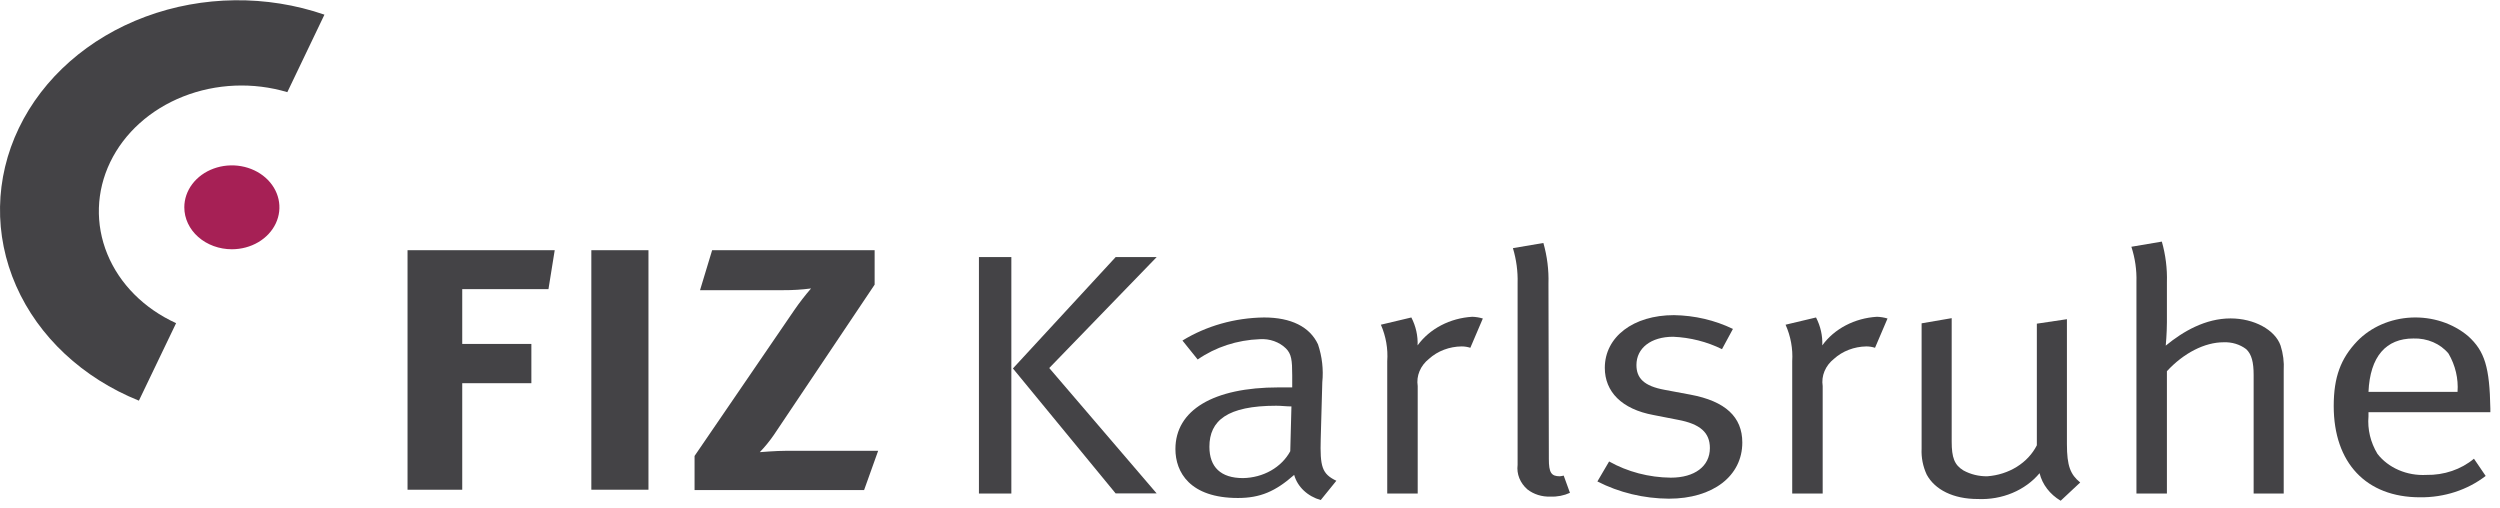
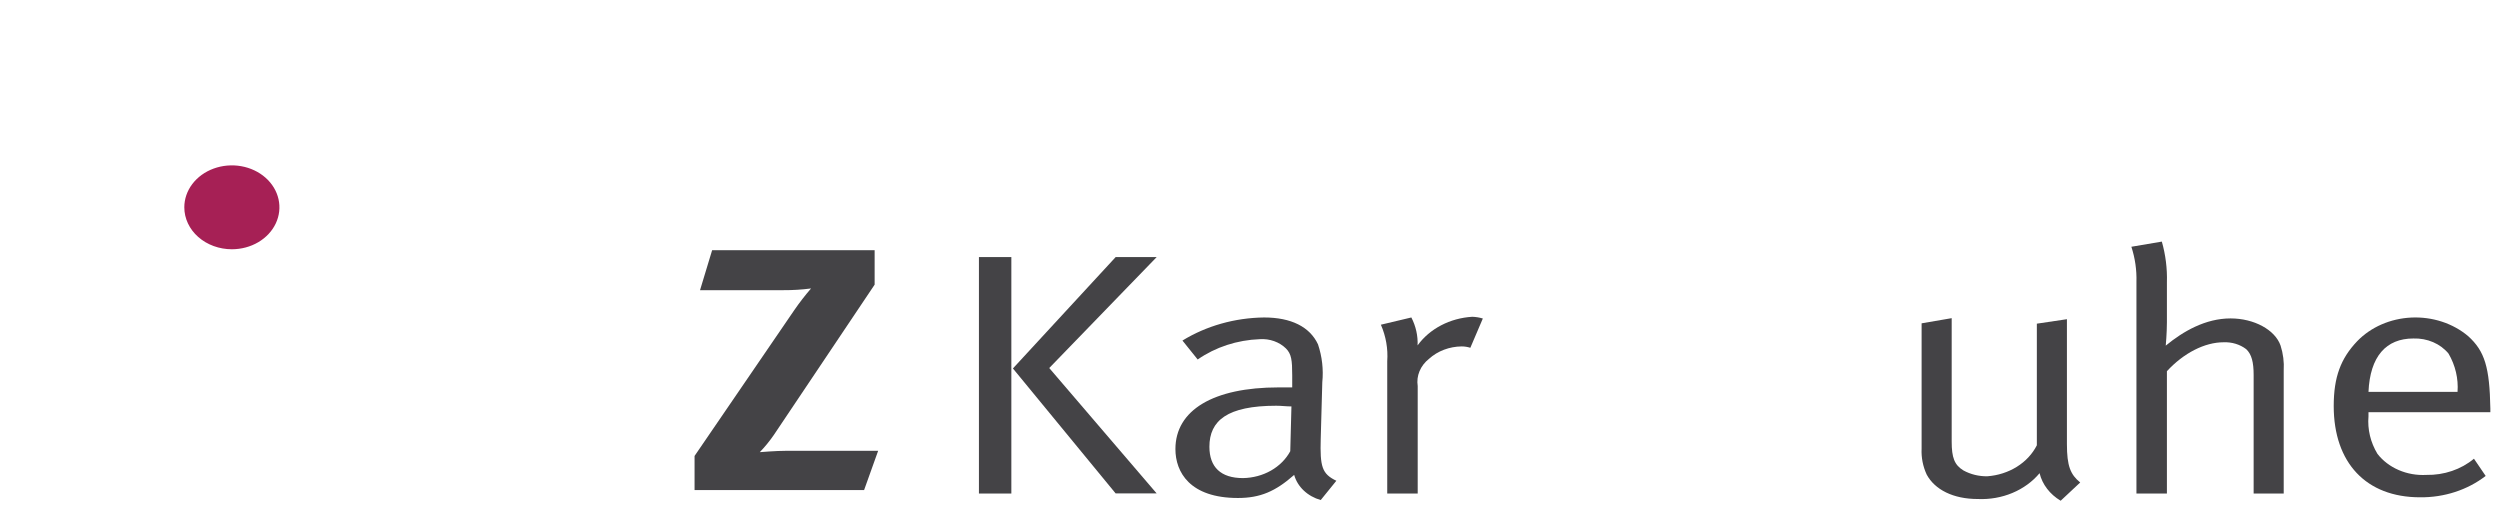
<svg xmlns="http://www.w3.org/2000/svg" width="246" height="50" viewBox="0 0 246 50" fill="none">
-   <path d="M17.328 31.798L13.667 39.425C8.127 37.191 3.793 33.139 1.587 28.13C-0.618 23.122 -0.522 17.552 1.856 12.605C4.234 7.659 8.705 3.725 14.32 1.64C19.936 -0.444 26.251 -0.515 31.925 1.442L28.273 9.069C24.919 8.067 21.259 8.219 18.026 9.496C14.794 10.773 12.228 13.081 10.844 15.956C9.459 18.831 9.358 22.061 10.561 24.999C11.763 27.937 14.181 30.366 17.328 31.798Z" fill="#444346" />
  <path d="M22.816 24.527C23.741 24.527 24.646 24.285 25.415 23.832C26.185 23.378 26.785 22.734 27.139 21.979C27.493 21.225 27.586 20.395 27.405 19.595C27.225 18.794 26.779 18.059 26.125 17.482C25.47 16.905 24.636 16.512 23.729 16.352C22.821 16.193 21.88 16.275 21.025 16.587C20.169 16.899 19.439 17.428 18.924 18.107C18.41 18.786 18.136 19.584 18.136 20.4C18.136 21.495 18.629 22.544 19.506 23.318C20.384 24.092 21.574 24.527 22.816 24.527Z" fill="#A62055" />
-   <path d="M54.584 24.62L53.969 28.451H45.484V33.841H52.287V37.705H45.484V48.188H40.102V24.62H54.584Z" fill="#444346" />
-   <path d="M63.809 24.62V48.188H58.188V24.62H63.809Z" fill="#444346" />
+   <path d="M63.809 24.62H58.188V24.62H63.809Z" fill="#444346" />
  <path d="M86.064 24.62V28.01L76.147 42.798C75.737 43.394 75.274 43.961 74.764 44.493C74.764 44.493 76.34 44.358 77.416 44.358H86.41L85.027 48.222H68.345V44.866L78.156 30.519C78.663 29.782 79.215 29.069 79.809 28.383C78.905 28.502 77.993 28.558 77.08 28.553H68.883L70.074 24.62H86.064Z" fill="#444346" />
  <path d="M96.327 25.298H99.517V48.561H96.327V25.298ZM109.78 25.298H113.816L103.246 36.214L113.816 48.553H109.78L99.671 36.256L109.78 25.298Z" fill="#444346" />
  <path d="M116.353 33.51C118.714 32.063 121.512 31.273 124.386 31.239C127.039 31.239 128.884 32.154 129.691 33.883C130.096 35.092 130.24 36.357 130.114 37.612L129.96 43.171C129.883 45.917 130.075 46.629 131.497 47.307L129.96 49.205C129.321 49.024 128.745 48.701 128.288 48.268C127.83 47.835 127.506 47.306 127.346 46.73C125.501 48.358 124.002 49.002 121.811 49.002C117.083 49.002 115.661 46.459 115.661 44.188C115.661 40.358 119.39 38.12 125.809 38.12C126.616 38.12 127.154 38.12 127.154 38.12V36.934C127.154 35.442 127.077 34.832 126.539 34.29C126.218 33.974 125.819 33.727 125.372 33.568C124.926 33.409 124.444 33.343 123.964 33.375C121.738 33.457 119.599 34.157 117.852 35.375L116.353 33.51ZM127.077 39.993C126.577 39.993 126.116 39.925 125.578 39.925C120.773 39.925 119.005 41.383 119.005 43.959C119.005 45.959 120.12 47.044 122.311 47.044C123.288 47.028 124.241 46.773 125.063 46.306C125.884 45.838 126.542 45.179 126.962 44.4L127.077 39.993Z" fill="#444346" />
  <path d="M135.879 31.951L138.877 31.239C139.321 32.1 139.531 33.04 139.492 33.985C140.077 33.177 140.868 32.502 141.803 32.013C142.737 31.524 143.789 31.236 144.873 31.171C145.227 31.183 145.576 31.24 145.911 31.341L144.681 34.222C144.41 34.135 144.124 34.089 143.835 34.087C143.234 34.093 142.64 34.204 142.088 34.413C141.535 34.623 141.035 34.927 140.616 35.307C140.196 35.639 139.875 36.057 139.681 36.524C139.487 36.99 139.425 37.492 139.502 37.985V48.561H136.504V35.544C136.59 34.321 136.377 33.095 135.879 31.951Z" fill="#444346" />
-   <path d="M152.407 45.171C152.407 46.493 152.638 46.866 153.484 46.866C153.614 46.854 153.742 46.831 153.868 46.798L154.483 48.493C153.891 48.765 153.228 48.894 152.561 48.866C151.729 48.898 150.916 48.642 150.293 48.154C149.938 47.843 149.667 47.465 149.5 47.048C149.334 46.631 149.277 46.187 149.332 45.748V27.875C149.366 26.709 149.21 25.544 148.871 24.417L151.869 23.909C152.241 25.216 152.409 26.561 152.369 27.909L152.407 45.171Z" fill="#444346" />
-   <path d="M170.52 32.366L169.444 34.358C167.972 33.628 166.327 33.21 164.639 33.137C162.449 33.137 161.026 34.256 161.026 35.917C161.026 37.205 161.757 37.985 163.794 38.358L166.331 38.832C169.79 39.476 171.443 41.036 171.443 43.544C171.443 46.832 168.56 49.07 164.217 49.07C161.745 49.055 159.32 48.471 157.183 47.375L158.336 45.409C160.152 46.429 162.256 46.981 164.409 47.002C166.754 47.002 168.253 45.883 168.253 44.087C168.253 42.561 167.292 41.714 165.101 41.307L162.718 40.841C159.566 40.264 157.913 38.536 157.913 36.197C157.913 33.146 160.719 31.01 164.716 31.01C166.747 31.039 168.74 31.505 170.52 32.366Z" fill="#444346" />
-   <path d="M175.7 31.951L178.698 31.239C179.142 32.1 179.353 33.04 179.313 33.985C179.898 33.177 180.689 32.502 181.624 32.013C182.559 31.524 183.61 31.236 184.695 31.171C185.048 31.183 185.398 31.24 185.732 31.341L184.502 34.222C184.231 34.135 183.945 34.089 183.657 34.087C182.452 34.106 181.306 34.545 180.466 35.307C180.047 35.639 179.725 36.057 179.531 36.524C179.337 36.99 179.275 37.492 179.352 37.985V48.561H176.354V35.544C176.431 34.319 176.208 33.093 175.7 31.951Z" fill="#444346" />
  <path d="M189.086 31.815L192.046 31.307V43.443C192.046 45.036 192.315 45.748 193.199 46.29C193.902 46.677 194.716 46.877 195.544 46.866C196.593 46.791 197.6 46.468 198.459 45.931C199.318 45.395 199.998 44.664 200.426 43.815V31.849L203.385 31.409V43.714C203.385 45.849 203.731 46.697 204.692 47.476L202.77 49.273C201.706 48.641 200.962 47.668 200.695 46.561C199.999 47.394 199.081 48.063 198.021 48.506C196.961 48.95 195.793 49.155 194.621 49.103C192.2 49.103 190.393 48.188 189.586 46.697C189.214 45.891 189.044 45.024 189.086 44.154V31.815Z" fill="#444346" />
  <path d="M209.727 24.281L212.725 23.773C213.096 25.08 213.264 26.426 213.224 27.773V31.705C213.224 32.79 213.109 34.01 213.109 34.01C214.839 32.587 217.03 31.332 219.49 31.332C221.796 31.332 223.872 32.451 224.41 34.01C224.663 34.803 224.767 35.628 224.717 36.451V48.561H221.758V36.9C221.758 35.646 221.565 34.866 221.027 34.358C220.411 33.887 219.612 33.645 218.798 33.68C216.953 33.68 214.877 34.731 213.224 36.527V48.561H210.226V27.739C210.261 26.571 210.093 25.405 209.727 24.281Z" fill="#444346" />
  <path d="M243.437 45.137L244.59 46.832C242.806 48.212 240.505 48.961 238.132 48.934C232.828 48.934 229.638 45.544 229.638 39.951C229.638 37.103 230.33 35.273 231.944 33.578C232.606 32.89 233.421 32.328 234.338 31.927C235.255 31.526 236.256 31.295 237.278 31.247C238.3 31.2 239.322 31.337 240.282 31.65C241.242 31.964 242.119 32.447 242.86 33.07C244.513 34.561 244.974 36.154 245.051 40.188V40.561H233.059V40.968C232.951 42.248 233.257 43.53 233.943 44.663C234.473 45.344 235.194 45.893 236.036 46.255C236.878 46.618 237.812 46.782 238.747 46.731C240.488 46.766 242.173 46.194 243.437 45.137ZM233.059 38.561H241.822C241.917 37.26 241.612 35.96 240.938 34.798C240.546 34.318 240.025 33.93 239.421 33.669C238.817 33.409 238.15 33.285 237.479 33.307C234.788 33.307 233.212 35.07 233.059 38.561Z" fill="#444346" />
</svg>